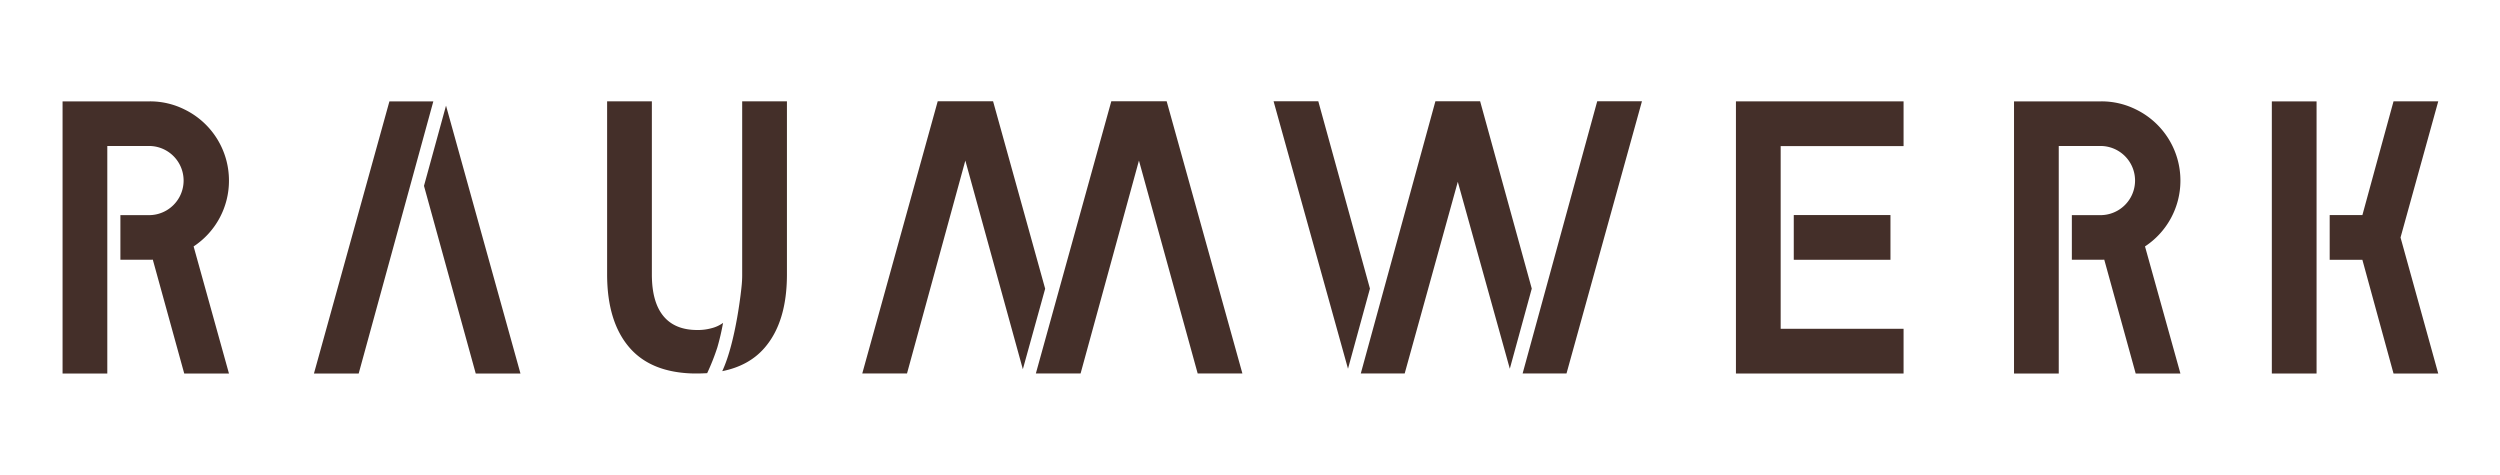
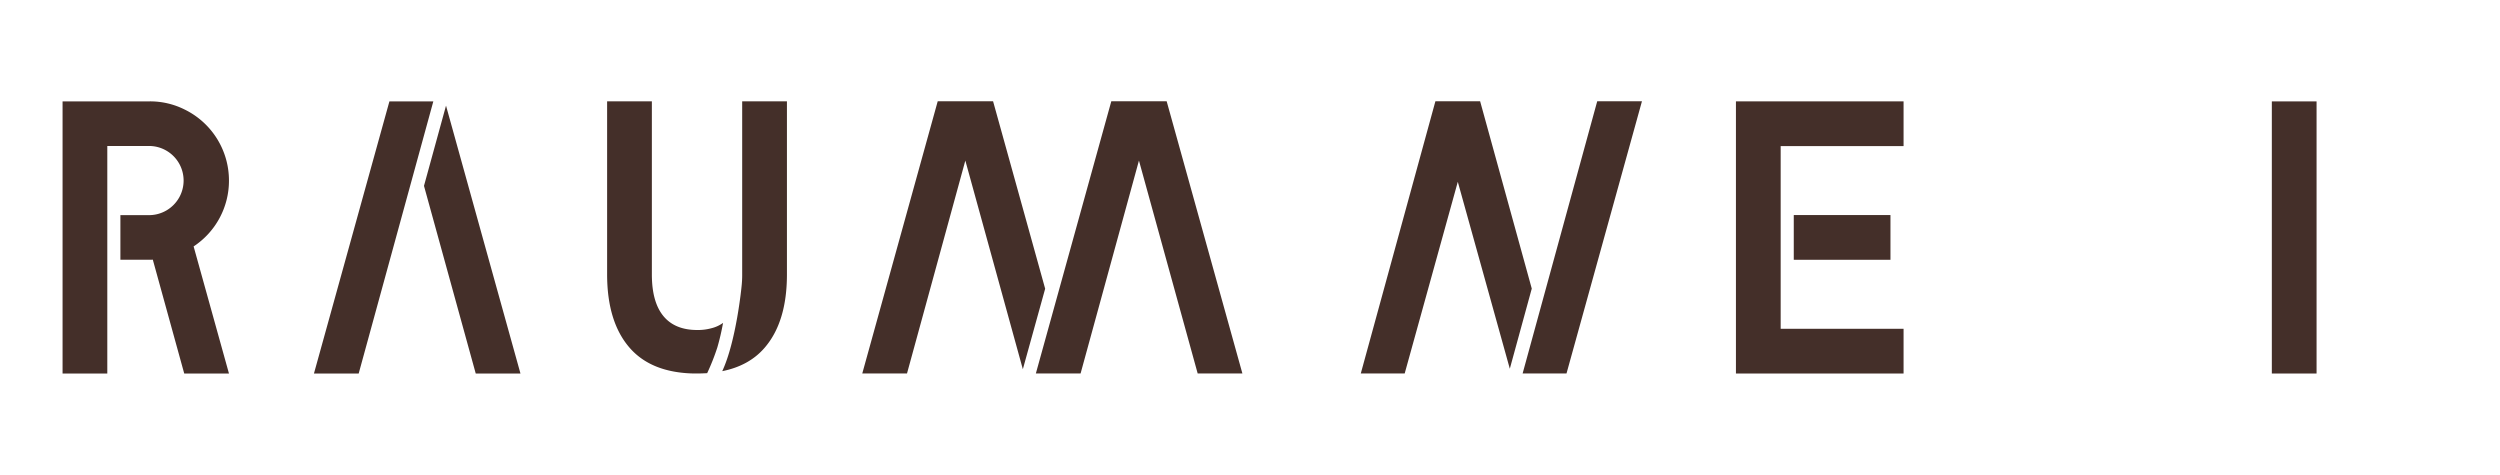
<svg xmlns="http://www.w3.org/2000/svg" data-name="Ebene 1" id="Ebene_1" viewBox="0 0 1500 284.9">
  <defs>
    <style>.cls-1{fill:#442f29;}</style>
  </defs>
  <path class="cls-1" d="M445.31,60.8V164.68a62.45,62.45,0,0,1-.37,7.17s-3.14,32.72-11.59,50.85q16.15-3.25,25.46-14.09,13.35-15.48,13.35-43.93V60.8Z" />
  <path class="cls-1" d="M433.83,193.73a143.91,143.91,0,0,1-3.44,14.77,133.47,133.47,0,0,1-6.09,15.4c-1.94.11-3.92.19-6,.19-.75,0-1.46,0-2.17,0q-25.41-.56-38.36-15.44-13.46-15.48-13.5-43.93V60.8h26.85V164.68c0,11,2.28,19.25,6.84,24.86S409.31,198,418.32,198a30.87,30.87,0,0,0,8.6-1.08A20.06,20.06,0,0,0,433.83,193.73Z" />
  <polygon class="cls-1" points="919.06 173.16 888.08 60.77 861.24 60.77 816.47 224.09 842.81 224.09 874.68 109.09 905.89 221.24 919.06 173.16" />
  <polygon class="cls-1" points="958.33 60.77 913.57 224.09 939.9 224.09 985.17 60.77 958.33 60.77" />
-   <polygon class="cls-1" points="790.98 60.77 764.15 60.77 808.8 221.24 821.97 173.16 790.98 60.77" />
  <path class="cls-1" d="M595.85,60.77H562.63L517.36,224.09H544.2l35-127.75,34.51,125.19,13.39-48.3Z" />
  <polygon class="cls-1" points="745.44 224.09 718.61 224.09 683.37 96.34 648.35 224.09 621.51 224.09 666.78 60.77 700 60.77 745.44 224.09" />
  <path class="cls-1" d="M233.65,60.82,188.37,224.11h26.84L260,60.82Z" />
  <polygon class="cls-1" points="312.28 224.11 285.44 224.11 262.73 141.75 254.39 111.52 267.61 63.39 289.37 141.75 312.28 224.11" />
  <path class="cls-1" d="M137.38,108.33a47.4,47.4,0,0,0-26.77-42.7,46.22,46.22,0,0,0-20.74-4.81H37.54V224.11H64.38V87.59H89.87a20.75,20.75,0,0,1,0,41.49H72.24v26.77H89.87a16,16,0,0,0,1.83-.07v.07l18.84,68.26h26.84l-21.21-76.26A47.22,47.22,0,0,0,137.38,108.33Z" />
-   <path class="cls-1" d="M1308.25,108.33a47.4,47.4,0,0,0-26.77-42.7,46.22,46.22,0,0,0-20.74-4.81h-52.33V224.11h26.84V87.59h25.49a20.75,20.75,0,0,1,0,41.49h-17.63v26.77h17.63a16,16,0,0,0,1.83-.07v.07l18.84,68.26h26.84L1287,147.85A47.22,47.22,0,0,0,1308.25,108.33Z" />
  <rect class="cls-1" height="163.27" width="26.84" x="1363.1" y="60.84" />
-   <polygon class="cls-1" points="1462.95 60.8 1436.12 60.8 1426.94 94.28 1417.44 129.05 1397.81 129.05 1397.81 155.89 1417.43 155.89 1426.94 190.65 1436.12 224.13 1462.95 224.13 1440.32 142.5 1462.95 60.8" />
  <rect class="cls-1" height="26.84" width="58.02" x="1076.26" y="129.03" />
  <polygon class="cls-1" points="1142.14 60.82 1068.4 60.82 1041.56 60.82 1041.56 87.66 1041.56 197.27 1041.56 224.09 1041.56 224.11 1142.14 224.11 1142.14 197.27 1068.4 197.27 1068.4 87.66 1142.14 87.66 1142.14 60.82" />
</svg>